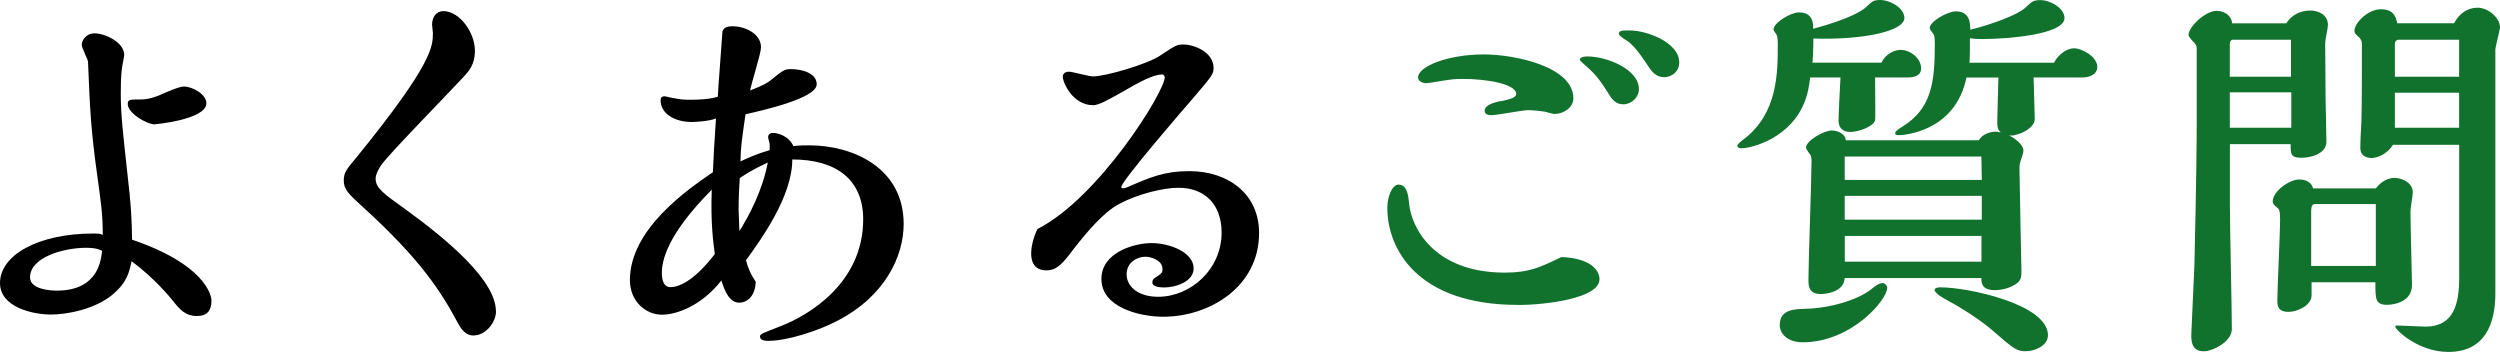
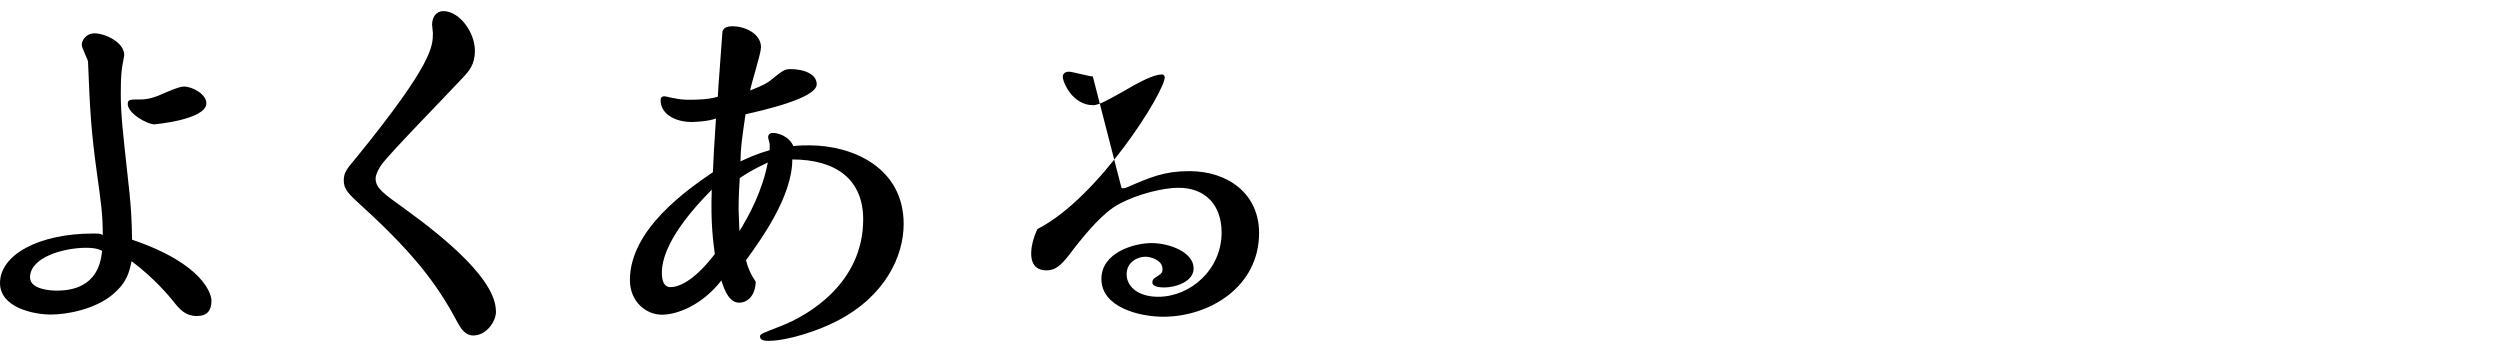
<svg xmlns="http://www.w3.org/2000/svg" id="_レイヤー_1" data-name="レイヤー 1" width="108.73mm" height="15.31mm" viewBox="0 0 308.22 43.4">
  <defs>
    <style>
      .cls-1 {
        fill: #11722d;
      }

      .cls-1, .cls-2 {
        fill-rule: evenodd;
      }
    </style>
  </defs>
-   <path class="cls-1" d="M307.65,6.24v29.95c0,3.6-1.2,7.2-5.81,7.2-3.7,0-6.53-2.74-6.53-3.12,0-.14.14-.14.29-.14.48,0,2.88.14,3.41.14,3.55,0,4.18-2.83,4.18-6.1v-16.32h-8.16c-.72,1.15-1.92,1.63-2.64,1.63-.19,0-1.39,0-1.39-1.25,0-.96.05-1.39.05-1.63.14-1.87.14-4.32.14-10.46v-.77c0-.24-.1-.53-.34-.77-.43-.38-.58-.53-.58-.77,0-1.01,1.68-2.69,3.26-2.69,1.68,0,1.87,1.06,2.02,1.73h7.01c.58-1.15,1.63-1.92,2.88-1.92,1.39,0,2.78,1.3,2.78,2.4,0,.38-.58,2.4-.58,2.88ZM303.18,4.9h-7.49c-.24,0-.43.24-.43.48v4.08h7.92v-4.56ZM303.18,11.43h-7.92v4.32h7.92v-4.32ZM286.72,12.34c0,.72.1,4.32.1,5.14,0,1.44-1.83,1.97-3.07,1.97-1.34,0-1.34-.43-1.34-1.68h-7.49v7.78c0,2.11.24,12.63.24,15.02,0,1.58-2.4,2.74-3.46,2.74-1.54,0-1.54-1.34-1.54-2.02,0-.53.34-7.15.38-8.5.24-9.94.29-15.51.29-18V5.95c0-.24-.1-.48-.34-.72-.24-.24-.67-.72-.67-.91,0-1.01,2.06-2.98,3.46-2.98.91,0,1.82.53,1.92,1.54h6.67c.67-1.06,1.73-1.58,2.98-1.58,1.06,0,2.16.58,2.16,1.78,0,.34-.34,1.87-.34,2.21l.05,7.06ZM282.44,4.9h-7.15c-.24,0-.38.24-.38.48v4.08h7.54v-4.56ZM282.49,11.38h-7.58v4.37h7.58v-4.37ZM256.77,9.55h-6.05c0,.72.14,4.32.14,5.14,0,1.3-2.59,2.26-3.22,1.97.38.19,1.82,1.01,1.82,1.92,0,.24-.05.38-.34,1.25-.14.43-.14.62-.14,1.2,0,1.1.24,12.05.24,12.34,0,.77,0,1.3-.91,1.78-.91.53-1.87.62-2.35.62-1.63,0-1.68-.86-1.68-1.49h-16.85c-.1,1.78-2.45,1.97-2.93,1.97-1.54,0-1.54-1.01-1.54-1.82,0-2.07.38-12.39.38-14.69,0-.19-.05-.43-.1-.58-.1-.14-.58-.77-.58-.96,0-.86,2.21-2.11,3.17-2.11.72,0,1.68.38,1.73,1.2h16.42c.43-.82,1.54-1.06,2.02-1.06.24,0,.48.05.67.1-.43-.38-.43-.82-.43-1.44,0-.14.14-4.9.14-5.33h-3.94c-1.39,6.82-8.02,7.1-8.21,7.1-.34,0-.58,0-.58-.24s.38-.48.91-.82c3.55-2.21,3.98-5.38,3.98-10.13,0-.14,0-.91-.1-1.15-.05-.14-.53-.67-.53-.86,0-.82,2.21-2.06,3.22-2.06,1.73,0,1.78,1.44,1.78,2.26,2.59-.62,5.95-1.87,6.82-2.74.77-.72.96-.91,1.82-.91,1.25,0,2.98,1.01,2.98,2.21,0,2.06-7.15,2.59-10.08,2.59-.38,0-1.06,0-1.58-.1,0,.82,0,2.16-.05,3.02h10.42c.53-1.06,1.63-1.78,2.45-1.78.96,0,2.88,1.01,2.88,2.3,0,.96-1.01,1.3-1.83,1.3ZM227.44,32.26h16.85v-3.17h-16.85v3.17ZM244.28,19.3h-16.85v2.88h16.9l-.05-2.88ZM244.33,24.15h-16.9v2.93h16.9v-2.93ZM235.21,9.55h-4.03c0,2.78.05,5.14,0,5.28-.24.82-2.11,1.44-3.07,1.44-.86,0-1.44-.48-1.44-1.39,0-.77.19-4.46.24-5.33h-3.74c-.19,1.73-.67,5.28-4.8,7.58-1.34.72-2.83,1.15-3.7,1.15-.19,0-.48-.05-.48-.34,0-.14.67-.72.91-.86,4.08-3.22,4.08-8.11,4.08-11.66,0-.14,0-.72-.1-1.01,0-.14-.43-.62-.43-.77,0-.82,2.11-2.11,3.12-2.11,1.73,0,1.78,1.3,1.78,2.02,4.75-1.3,6.1-2.3,6.48-2.64.77-.72.91-.91,1.78-.91,1.25,0,2.98,1.01,2.98,2.21,0,1.68-5.28,2.74-11.23,2.54v.77c0,.67-.05,1.54-.1,2.21h8.5c.48-1.06,1.58-1.58,2.35-1.58,1.2,0,2.54,1.01,2.54,2.3,0,.86-.82,1.1-1.63,1.1ZM205.12,9.51c-.77,0-1.34-.48-1.78-1.15-.82-1.2-1.39-2.16-2.45-3.12-.14-.14-1.3-.77-1.3-1.06,0-.43.43-.43,1.34-.43,2.11,0,6.1,1.49,6.1,3.94,0,1.15-.91,1.83-1.92,1.83ZM200.13,12.86c-.82,0-1.3-.48-1.68-1.1-1.1-1.73-1.54-2.4-2.83-3.55-.29-.24-.86-.77-.86-.82,0-.43.77-.43.96-.43,2.4,0,6.34,1.58,6.34,4.03,0,1.01-.91,1.87-1.92,1.87ZM187.12,37.59c-12.39,0-16.08-6.91-16.08-11.95,0-1.39.58-2.88,1.39-2.88,1.06,0,1.2,1.34,1.3,2.35.24,2.74,2.88,8.5,11.81,8.5,3.02,0,4.37-.67,6.96-1.92,3.55.14,4.7,1.59,4.7,2.74,0,2.35-6.62,3.17-10.08,3.17ZM191.68,14.06c-.19,0-1.01-.24-1.2-.29-.29-.05-1.44-.19-2.11-.19-.62,0-3.79.62-4.51.62-.14,0-.82,0-.82-.53,0-.86,1.63-1.15,2.26-1.25.62-.14,1.63-.34,1.63-.82,0-1.3-3.84-1.87-6.53-1.87-1.15,0-1.34.05-2.64.24-.29.05-1.63.29-1.97.29-.29,0-.96-.19-.96-.72,0-1.34,3.65-2.83,8.11-2.83,3.79,0,11.04,1.49,11.04,5.42,0,1.15-1.25,1.92-2.3,1.92ZM222.59,38.07c2.88-.05,6.48-1.06,8.16-2.45.24-.19.86-.72,1.34-.72.29,0,.58.29.58.58,0,1.49-4.42,6.72-10.42,6.72-1.97,0-2.83-1.15-2.83-2.11,0-1.97,1.82-1.97,3.17-2.02ZM239.34,35.43c3.22,0,13.15,2.06,13.15,5.9,0,1.3-1.63,1.97-2.74,1.97s-1.44-.24-4.13-2.59c-1.49-1.3-4.18-2.98-5.14-3.46-.67-.38-1.1-.62-1.39-.82-.14-.1-.58-.48-.58-.67,0-.34.67-.34.82-.34ZM283.5,22.13c.77,0,1.49.34,1.68,1.1h7.73c.72-.96,1.63-1.3,2.3-1.3.82,0,2.26.53,2.26,1.78,0,.34-.29,1.97-.29,2.35,0,1.3.19,8.55.19,9.07,0,2.45-2.98,2.45-3.07,2.45-1.49,0-1.44-.77-1.44-2.78h-7.87v1.63c0,1.2-1.73,2.02-2.83,2.02-1.39,0-1.39-.82-1.39-1.49,0-1.39.34-8.31.34-9.84,0-1.25-.14-1.34-.38-1.54-.43-.34-.53-.48-.53-.77,0-1.15,1.97-2.69,3.31-2.69ZM284.94,32.79h7.97v-7.63h-7.54c-.43,0-.43.67-.43.96v6.67Z" />
-   <path class="cls-2" d="M138.24,23.07c0,.14.14.14.24.14.19,0,.29-.05.53-.14,2.88-1.25,4.56-1.97,7.63-1.97,4.75,0,8.59,2.78,8.59,7.63,0,6.62-6.1,10.32-11.81,10.32-2.93,0-7.63-1.15-7.63-4.66,0-3.26,4.03-4.42,6.19-4.42s5.18,1.1,5.18,3.12c0,1.63-2.21,2.35-3.6,2.35-1.06,0-1.49-.24-1.49-.62,0-.34.19-.48.34-.58.82-.53.91-.58.91-1.1,0-1.01-1.34-1.49-2.11-1.49-.91,0-2.31.62-2.31,2.16s1.44,2.78,3.89,2.78c3.98,0,7.82-3.36,7.82-7.92,0-3.31-1.92-5.52-5.33-5.52-1.78,0-4.9.72-7.25,1.97-1.97,1.01-4.03,3.5-5.62,5.52-1.3,1.73-2.06,2.69-3.36,2.69-.43,0-1.92,0-1.92-2.11,0-.62.19-1.77.77-2.98,7.58-3.84,15.7-16.94,15.7-18.72,0-.14-.1-.34-.34-.34-1.01,0-2.69.86-4.99,2.21-1.54.86-2.78,1.58-3.5,1.58-2.5,0-3.74-2.78-3.74-3.51,0-.43.34-.62.77-.62s2.45.58,2.93.58c1.63,0,6.77-1.54,8.26-2.54,2.02-1.34,2.11-1.39,2.93-1.39,1.34,0,3.7.96,3.7,2.88,0,.77-.24,1.06-2.5,3.7-1.3,1.49-8.88,10.27-8.88,10.99ZM94.8,42.03c-.43,0-1.1-.05-1.1-.53,0-.34.24-.38,2.45-1.25,3.65-1.39,10.27-5.42,10.27-13.2,0-4.9-3.31-7.39-8.74-7.39,0,4.56-3.84,9.84-5.71,12.43.29,1.1.62,1.78,1.2,2.64-.05,1.87-1.15,2.59-2.02,2.59-1.15,0-1.78-1.3-2.21-2.74-2.45,3.12-5.52,4.22-7.34,4.22-1.92,0-3.94-1.58-3.94-4.27,0-6.29,7.15-11.19,10.23-13.3.1-2.21.14-3.07.38-6.62-1.01.38-2.78.43-2.98.43-2.16,0-3.84-1.06-3.84-2.64,0-.19,0-.53.48-.53.14,0,1.01.24,1.2.24.62.14,1.2.19,1.87.19,1.06,0,2.5-.05,3.5-.38,0-.29.14-2.4.19-2.88l.38-5.18c.14-.29.29-.62,1.25-.62,1.54,0,3.5.91,3.5,2.59,0,.77-1.2,4.47-1.34,5.33,1.82-.72,2.11-.96,2.45-1.2,1.54-1.25,1.78-1.44,2.54-1.44,1.49,0,3.22.53,3.22,1.87,0,1.73-6.67,3.22-8.78,3.7-.48,3.36-.58,3.98-.62,5.81.82-.38,1.92-.91,3.6-1.39v-.77c0-.1-.19-.67-.19-.82,0-.43.34-.53.62-.53.53,0,1.92.34,2.5,1.63.34-.05.62-.1,1.97-.1,5.33,0,11.62,2.74,11.62,9.7,0,3.94-2.26,8.93-8.31,12-2.3,1.2-6.1,2.4-8.3,2.4ZM87.74,23.4c-5.62,5.66-6.14,8.83-6.14,10.27,0,.91.24,1.73,1.06,1.73.86,0,2.74-.53,5.47-4.08-.19-1.44-.53-3.74-.38-7.92ZM91.2,21.96c-.05.86-.14,2.21-.14,3.94,0,.38.1,2.16.1,2.59,1.15-1.82,2.83-4.94,3.5-8.45-1.87.86-2.74,1.44-3.46,1.92ZM61.15,38.38c0,1.34-1.25,2.98-2.78,2.98-1.06,0-1.58-.91-1.97-1.63-2.02-3.74-4.47-7.68-11.76-14.3-1.63-1.49-2.26-2.06-2.26-3.17,0-1.01.38-1.44,1.63-2.93,9.36-11.52,9.36-13.63,9.36-15.27,0-.14-.1-.82-.1-1.01,0-.96.53-1.68,1.39-1.68,1.97,0,3.89,2.59,3.89,4.9,0,1.68-.72,2.5-1.54,3.36-1.58,1.73-9.17,9.46-10.03,10.75-.19.29-.67,1.06-.67,1.63,0,1.15.91,1.82,3.55,3.7,5.38,3.89,11.28,8.88,11.28,12.67ZM24.24,38.96c-1.34,0-2.06-.77-2.88-1.82-.43-.53-2.3-2.83-5.14-4.94-.29,1.35-.53,2.59-2.35,4.13-2.21,1.82-5.62,2.45-7.63,2.45s-6.24-.82-6.24-3.89c0-3.46,4.75-6.1,11.52-6.1.82,0,.91.05,1.15.19,0-2.64-.24-4.13-.72-7.63-.72-5.23-.86-7.68-1.1-13.78-.05-.29-.77-1.68-.77-2.02,0-.67.62-1.44,1.54-1.44,1.35,0,3.7,1.1,3.7,2.69,0,.05-.14.67-.14.77-.19.96-.29,1.68-.29,3.98,0,2.64.29,4.94.72,8.98.62,5.33.62,6.48.67,9.02,8.93,3.02,9.79,6.82,9.79,7.49,0,1.15-.43,1.92-1.82,1.92ZM10.61,30.55c-2.74,0-6.91,1.15-6.91,3.65,0,1.58,2.88,1.63,3.26,1.63,1.63,0,5.23-.29,5.62-4.9-.62-.38-1.63-.38-1.97-.38ZM19.11,15.34c-1.01,0-3.36-1.39-3.36-2.5,0-.58.24-.58,1.63-.58,1.01,0,1.92-.38,2.3-.53,1.63-.72,2.5-1.06,3.02-1.06.96,0,2.74.91,2.74,2.06,0,2.02-6.29,2.59-6.34,2.59Z" />
+   <path class="cls-2" d="M138.24,23.07c0,.14.14.14.24.14.19,0,.29-.05.53-.14,2.88-1.25,4.56-1.97,7.63-1.97,4.75,0,8.59,2.78,8.59,7.63,0,6.62-6.1,10.32-11.81,10.32-2.93,0-7.63-1.15-7.63-4.66,0-3.26,4.03-4.42,6.19-4.42s5.18,1.1,5.18,3.12c0,1.63-2.21,2.35-3.6,2.35-1.06,0-1.49-.24-1.49-.62,0-.34.19-.48.34-.58.82-.53.91-.58.91-1.1,0-1.01-1.34-1.49-2.11-1.49-.91,0-2.31.62-2.31,2.16s1.44,2.78,3.89,2.78c3.98,0,7.82-3.36,7.82-7.92,0-3.31-1.92-5.52-5.33-5.52-1.78,0-4.9.72-7.25,1.97-1.97,1.01-4.03,3.5-5.62,5.52-1.3,1.73-2.06,2.69-3.36,2.69-.43,0-1.92,0-1.92-2.11,0-.62.19-1.77.77-2.98,7.58-3.84,15.7-16.94,15.7-18.72,0-.14-.1-.34-.34-.34-1.01,0-2.69.86-4.99,2.21-1.54.86-2.78,1.58-3.5,1.58-2.5,0-3.74-2.78-3.74-3.51,0-.43.34-.62.77-.62s2.45.58,2.93.58ZM94.8,42.03c-.43,0-1.1-.05-1.1-.53,0-.34.24-.38,2.45-1.25,3.65-1.39,10.27-5.42,10.27-13.2,0-4.9-3.31-7.39-8.74-7.39,0,4.56-3.84,9.84-5.71,12.43.29,1.1.62,1.78,1.2,2.64-.05,1.87-1.15,2.59-2.02,2.59-1.15,0-1.78-1.3-2.21-2.74-2.45,3.12-5.52,4.22-7.34,4.22-1.92,0-3.94-1.58-3.94-4.27,0-6.29,7.15-11.19,10.23-13.3.1-2.21.14-3.07.38-6.62-1.01.38-2.78.43-2.98.43-2.16,0-3.84-1.06-3.84-2.64,0-.19,0-.53.48-.53.14,0,1.01.24,1.2.24.62.14,1.2.19,1.87.19,1.06,0,2.5-.05,3.5-.38,0-.29.14-2.4.19-2.88l.38-5.18c.14-.29.29-.62,1.25-.62,1.54,0,3.5.91,3.5,2.59,0,.77-1.2,4.47-1.34,5.33,1.82-.72,2.11-.96,2.45-1.2,1.54-1.25,1.78-1.44,2.54-1.44,1.49,0,3.22.53,3.22,1.87,0,1.73-6.67,3.22-8.78,3.7-.48,3.36-.58,3.98-.62,5.81.82-.38,1.92-.91,3.6-1.39v-.77c0-.1-.19-.67-.19-.82,0-.43.34-.53.62-.53.53,0,1.92.34,2.5,1.63.34-.05.62-.1,1.97-.1,5.33,0,11.62,2.74,11.62,9.7,0,3.94-2.26,8.93-8.31,12-2.3,1.2-6.1,2.4-8.3,2.4ZM87.74,23.4c-5.62,5.66-6.14,8.83-6.14,10.27,0,.91.24,1.73,1.06,1.73.86,0,2.74-.53,5.47-4.08-.19-1.44-.53-3.74-.38-7.92ZM91.2,21.96c-.05.86-.14,2.21-.14,3.94,0,.38.1,2.16.1,2.59,1.15-1.82,2.83-4.94,3.5-8.45-1.87.86-2.74,1.44-3.46,1.92ZM61.15,38.38c0,1.34-1.25,2.98-2.78,2.98-1.06,0-1.58-.91-1.97-1.63-2.02-3.74-4.47-7.68-11.76-14.3-1.63-1.49-2.26-2.06-2.26-3.17,0-1.01.38-1.44,1.63-2.93,9.36-11.52,9.36-13.63,9.36-15.27,0-.14-.1-.82-.1-1.01,0-.96.53-1.68,1.39-1.68,1.97,0,3.89,2.59,3.89,4.9,0,1.68-.72,2.5-1.54,3.36-1.58,1.73-9.17,9.46-10.03,10.75-.19.29-.67,1.06-.67,1.63,0,1.15.91,1.82,3.55,3.7,5.38,3.89,11.28,8.88,11.28,12.67ZM24.24,38.96c-1.34,0-2.06-.77-2.88-1.82-.43-.53-2.3-2.83-5.14-4.94-.29,1.35-.53,2.59-2.35,4.13-2.21,1.82-5.62,2.45-7.63,2.45s-6.24-.82-6.24-3.89c0-3.46,4.75-6.1,11.52-6.1.82,0,.91.05,1.15.19,0-2.64-.24-4.13-.72-7.63-.72-5.23-.86-7.68-1.1-13.78-.05-.29-.77-1.68-.77-2.02,0-.67.62-1.44,1.54-1.44,1.35,0,3.7,1.1,3.7,2.69,0,.05-.14.67-.14.77-.19.96-.29,1.68-.29,3.98,0,2.64.29,4.94.72,8.98.62,5.33.62,6.48.67,9.02,8.93,3.02,9.79,6.82,9.79,7.49,0,1.15-.43,1.92-1.82,1.92ZM10.61,30.55c-2.74,0-6.91,1.15-6.91,3.65,0,1.58,2.88,1.63,3.26,1.63,1.63,0,5.23-.29,5.62-4.9-.62-.38-1.63-.38-1.97-.38ZM19.11,15.34c-1.01,0-3.36-1.39-3.36-2.5,0-.58.24-.58,1.63-.58,1.01,0,1.92-.38,2.3-.53,1.63-.72,2.5-1.06,3.02-1.06.96,0,2.74.91,2.74,2.06,0,2.02-6.29,2.59-6.34,2.59Z" />
</svg>